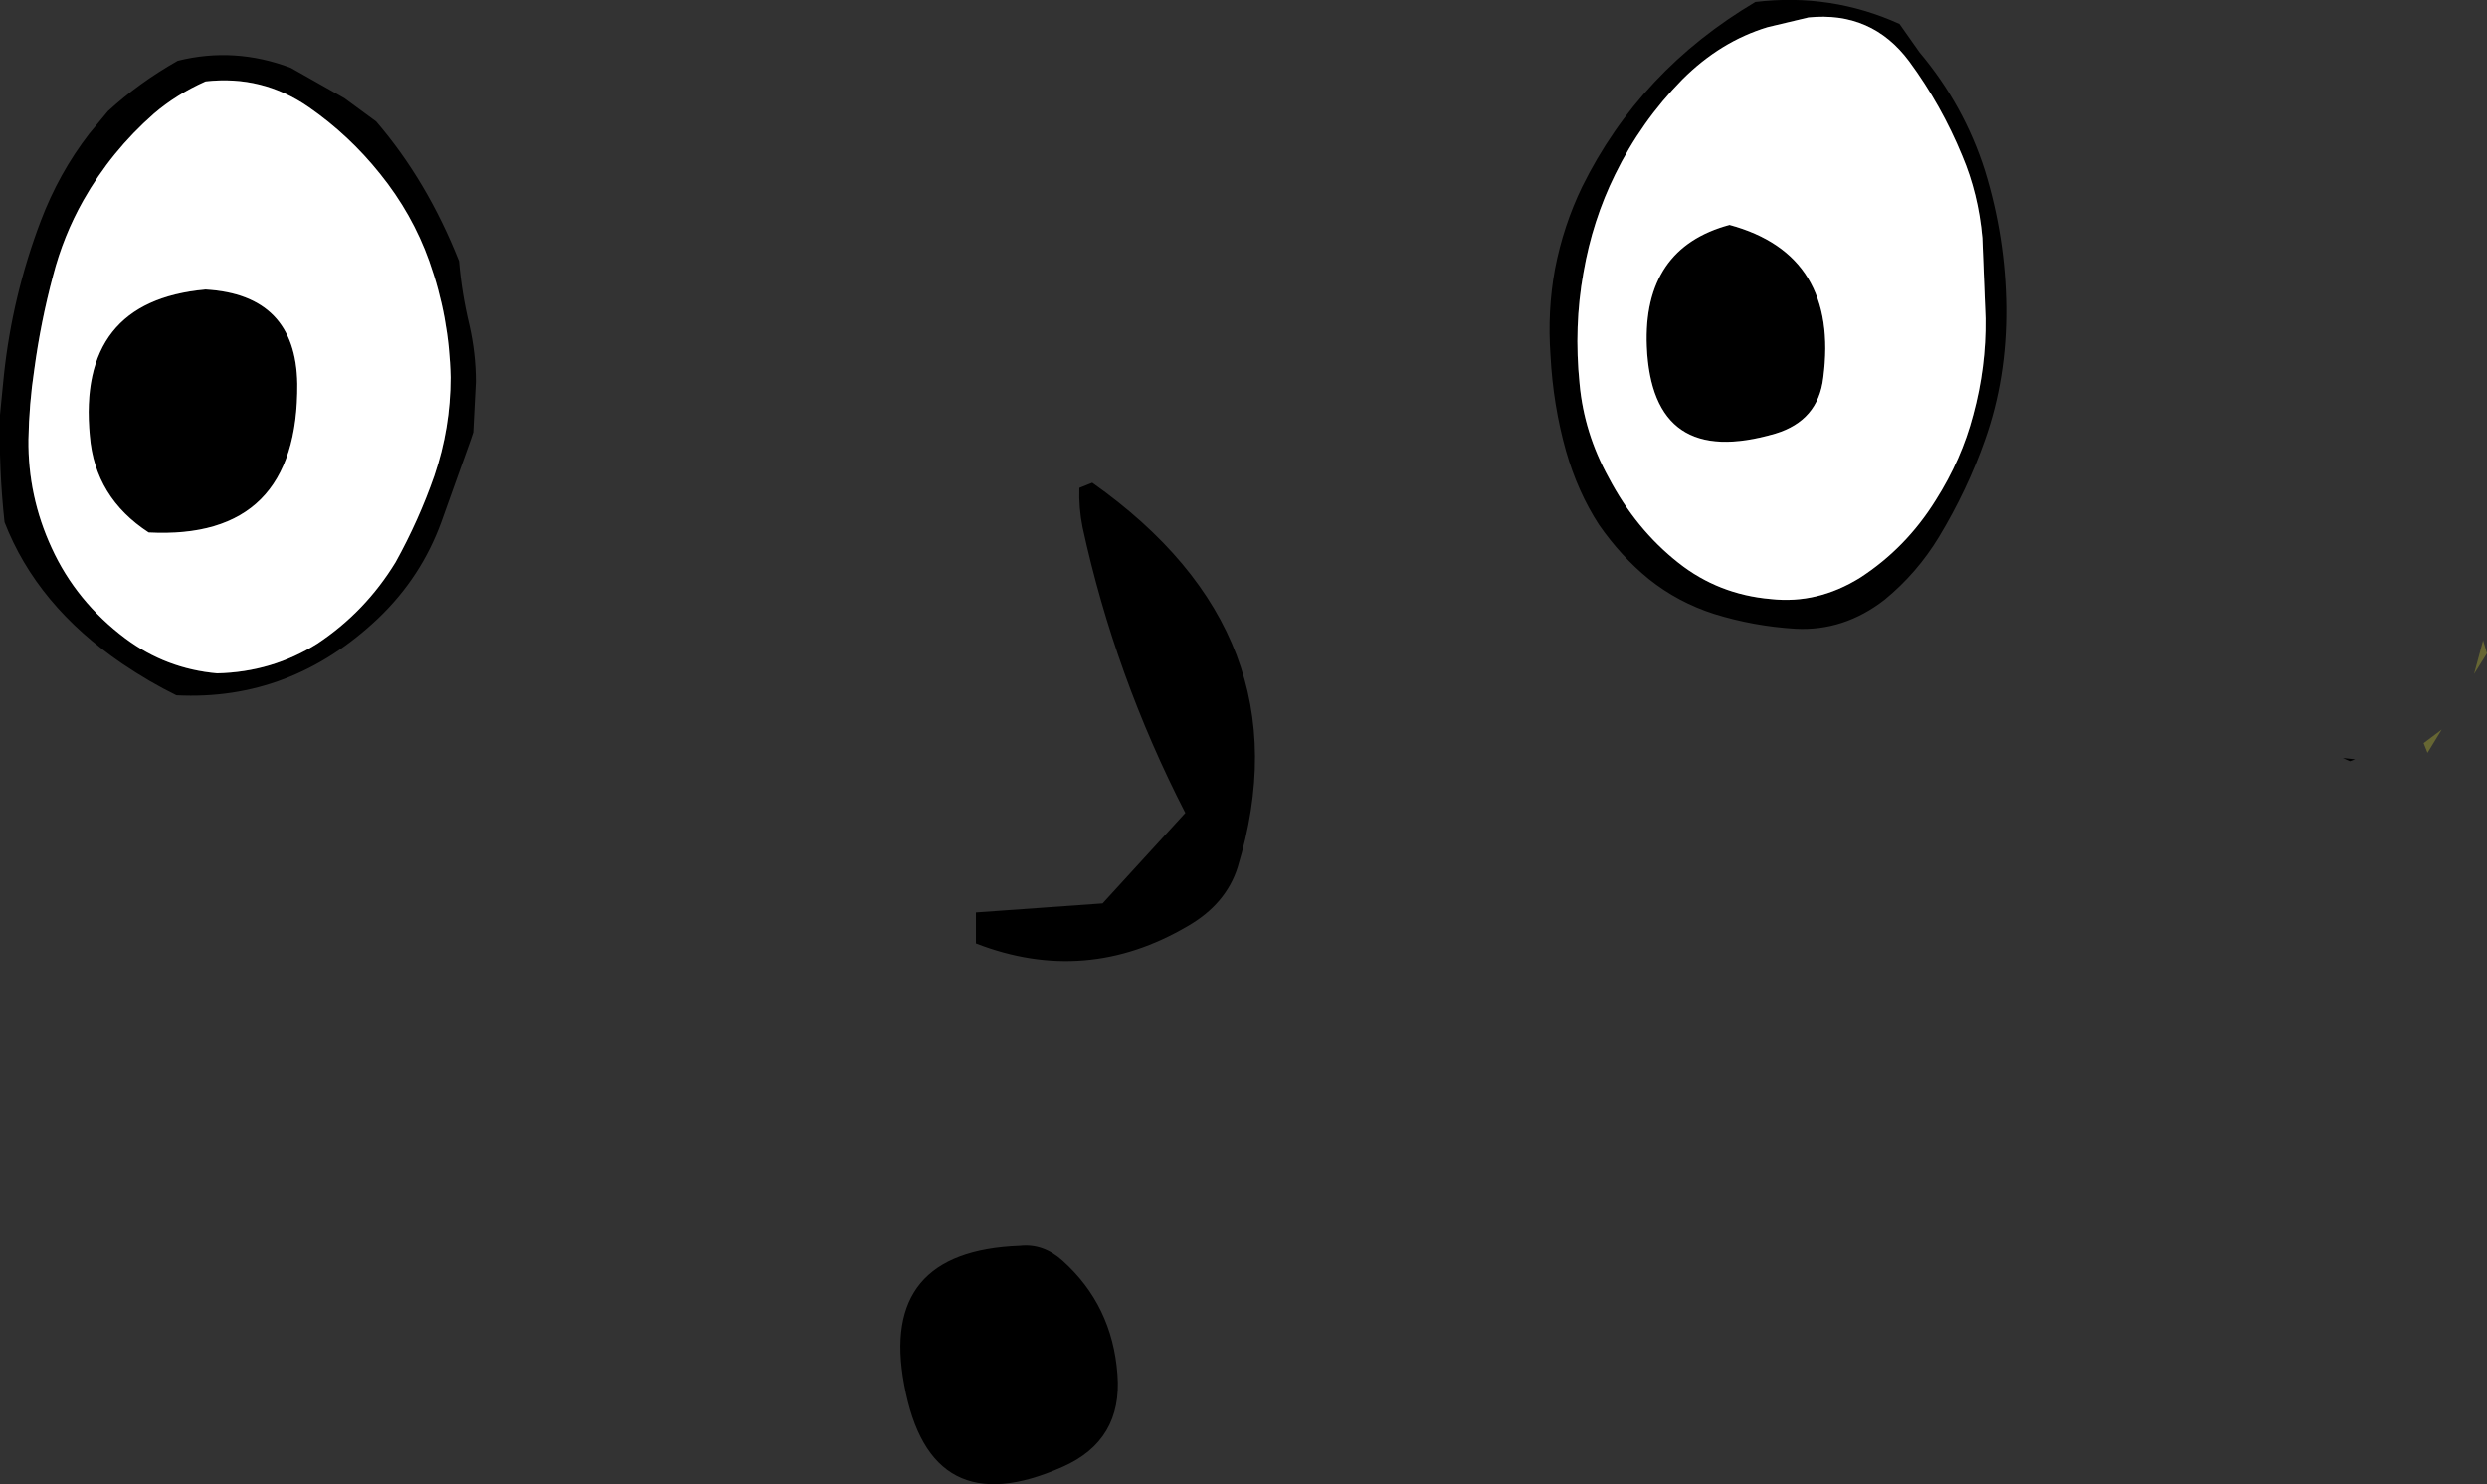
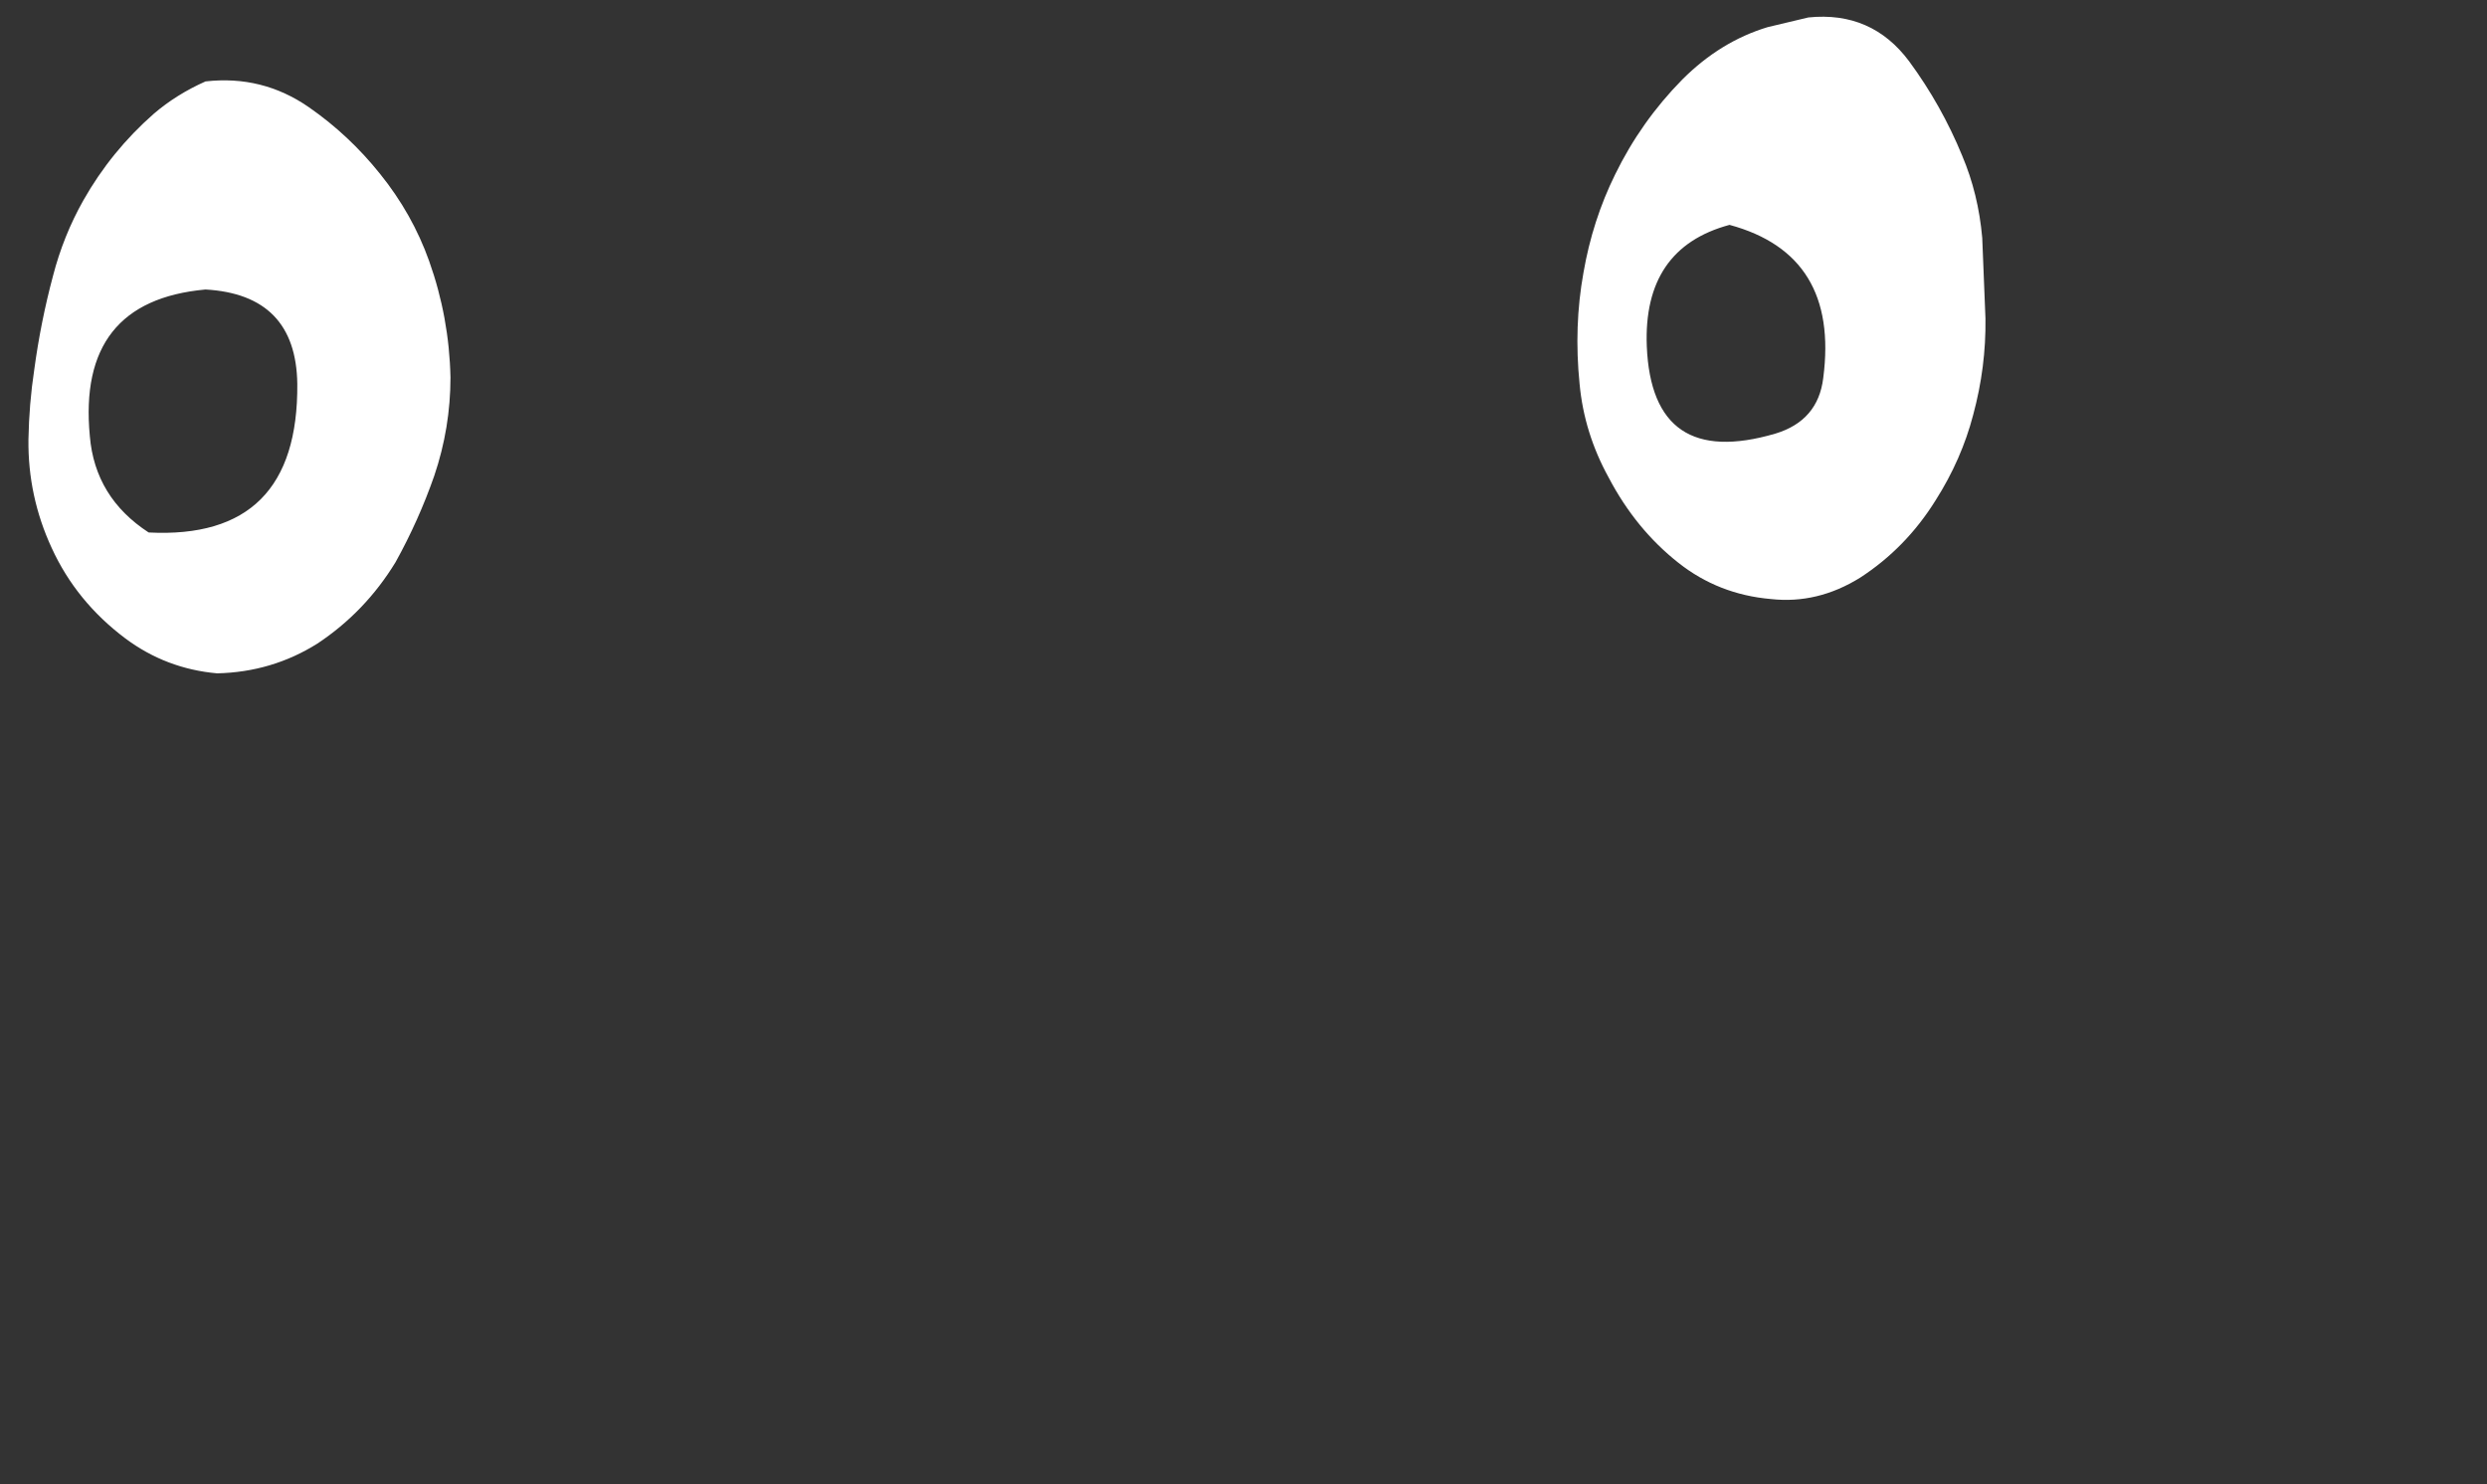
<svg xmlns="http://www.w3.org/2000/svg" height="114.85px" width="192.4px">
  <rect width="100%" height="100%" fill="#333333" stroke="none" />
  <g transform="matrix(1.0, 0.0, 0.0, 1.0, 56.05, 55.45)">
-     <path d="M28.45 -18.1 Q45.15 -6.3 39.7 11.65 38.8 14.5 35.85 16.2 27.95 20.85 19.45 17.55 L19.45 15.15 29.25 14.45 35.65 7.45 Q30.2 -3.15 27.7 -14.65 27.4 -16.15 27.45 -17.7 L28.45 -18.1 M68.9 -41.95 Q67.15 -38.4 66.45 -34.35 65.7 -30.2 66.15 -25.75 66.5 -21.95 68.4 -18.5 70.5 -14.5 73.8 -11.9 76.9 -9.45 80.95 -9.1 84.55 -8.7 87.85 -10.75 91.4 -13.05 93.7 -16.75 95.7 -19.9 96.6 -23.35 97.6 -27.05 97.55 -30.8 L97.3 -37.05 Q97.0 -40.45 95.75 -43.4 94.15 -47.3 91.65 -50.7 88.75 -54.6 83.85 -54.1 L80.7 -53.35 Q77.05 -52.25 74.1 -49.3 70.9 -46.05 68.9 -41.95 M64.25 -34.65 Q64.9 -38.0 66.35 -41.0 70.8 -50.0 79.75 -55.3 85.6 -56.0 90.9 -53.6 L92.45 -51.4 Q95.9 -47.3 97.5 -42.25 99.1 -37.05 99.15 -31.65 99.2 -26.2 97.5 -21.4 96.15 -17.55 93.95 -13.9 92.25 -11.1 89.75 -9.05 86.6 -6.6 82.85 -6.8 79.6 -7.0 76.55 -7.95 73.75 -8.85 71.5 -10.65 69.35 -12.4 67.65 -14.85 66.0 -17.4 65.1 -20.55 64.1 -24.1 63.9 -27.95 63.65 -31.4 64.25 -34.65 M71.35 -28.65 Q71.05 -36.25 77.75 -38.05 86.25 -35.75 85.0 -26.2 84.6 -22.9 81.3 -21.9 71.75 -19.1 71.35 -28.65 M125.75 3.45 L125.2 3.2 126.15 3.3 125.75 3.45 M22.85 40.95 Q24.65 40.75 26.15 42.1 30.0 45.55 30.4 50.9 30.8 56.0 26.15 58.05 15.9 62.6 13.9 51.7 11.95 41.35 22.85 40.95 M-52.9 -38.35 Q-51.5 -42.05 -49.15 -45.1 L-47.7 -46.85 Q-45.3 -49.05 -42.3 -50.75 -37.9 -51.85 -33.55 -50.2 L-29.4 -47.85 -26.95 -46.05 Q-23.0 -41.45 -20.55 -35.25 -20.35 -32.8 -19.75 -30.3 -19.25 -28.1 -19.25 -25.9 L-19.45 -22.0 -19.65 -21.4 -21.9 -15.1 Q-23.45 -10.8 -26.8 -7.6 -33.55 -1.2 -42.4 -1.65 -44.45 -2.65 -46.6 -4.1 -53.2 -8.6 -55.7 -15.05 -56.15 -19.2 -56.05 -23.35 L-55.75 -26.4 Q-55.1 -32.55 -52.9 -38.35 M-44.55 -14.25 Q-48.7 -16.95 -49.1 -21.7 -50.1 -32.15 -40.15 -33.05 -33.15 -32.65 -33.05 -25.75 -32.95 -13.65 -44.55 -14.25 M-51.95 -34.1 Q-52.9 -30.55 -53.4 -26.85 -53.8 -24.2 -53.85 -21.45 -53.9 -17.05 -52.05 -13.05 -50.15 -8.9 -46.35 -6.05 -43.2 -3.7 -39.25 -3.35 -35.0 -3.45 -31.5 -5.65 -27.8 -8.1 -25.45 -11.95 -23.65 -15.2 -22.45 -18.65 -21.2 -22.35 -21.2 -26.25 -21.3 -30.9 -22.85 -35.25 -24.15 -38.9 -26.65 -42.0 -29.05 -45.0 -32.15 -47.15 -35.75 -49.65 -40.15 -49.15 -42.4 -48.15 -44.15 -46.65 -47.45 -43.75 -49.6 -39.95 -51.15 -37.2 -51.95 -34.1" fill="#000000" fill-rule="evenodd" stroke="none" />
    <path d="M68.9 -41.95 Q70.9 -46.05 74.1 -49.3 77.05 -52.25 80.7 -53.35 L83.85 -54.1 Q88.75 -54.6 91.65 -50.7 94.15 -47.3 95.75 -43.4 97.0 -40.45 97.3 -37.05 L97.55 -30.8 Q97.6 -27.05 96.6 -23.35 95.7 -19.9 93.7 -16.75 91.4 -13.05 87.85 -10.75 84.55 -8.7 80.95 -9.1 76.9 -9.45 73.8 -11.9 70.5 -14.5 68.4 -18.5 66.5 -21.95 66.15 -25.75 65.7 -30.2 66.45 -34.35 67.15 -38.4 68.9 -41.95 M71.35 -28.65 Q71.75 -19.1 81.3 -21.9 84.6 -22.9 85.0 -26.2 86.25 -35.75 77.75 -38.05 71.05 -36.25 71.35 -28.65 M-51.95 -34.1 Q-51.15 -37.2 -49.6 -39.95 -47.45 -43.75 -44.15 -46.65 -42.4 -48.15 -40.15 -49.15 -35.75 -49.65 -32.15 -47.15 -29.05 -45.0 -26.65 -42.0 -24.15 -38.9 -22.85 -35.25 -21.3 -30.9 -21.2 -26.25 -21.2 -22.35 -22.45 -18.65 -23.65 -15.2 -25.45 -11.95 -27.8 -8.1 -31.5 -5.65 -35.0 -3.45 -39.25 -3.35 -43.2 -3.7 -46.35 -6.05 -50.15 -8.9 -52.05 -13.05 -53.9 -17.05 -53.85 -21.45 -53.8 -24.2 -53.4 -26.85 -52.9 -30.55 -51.95 -34.1 M-44.55 -14.25 Q-32.95 -13.65 -33.05 -25.75 -33.15 -32.65 -40.15 -33.05 -50.1 -32.15 -49.1 -21.7 -48.7 -16.95 -44.55 -14.25" fill="#ffffff" fill-rule="evenodd" stroke="none" />
-     <path d="M135.35 -3.3 L136.05 -5.9 136.35 -4.9 135.35 -3.3 M131.45 2.05 L132.85 1.0 131.75 2.8 131.45 2.05" fill="#666633" fill-rule="evenodd" stroke="none" />
  </g>
</svg>